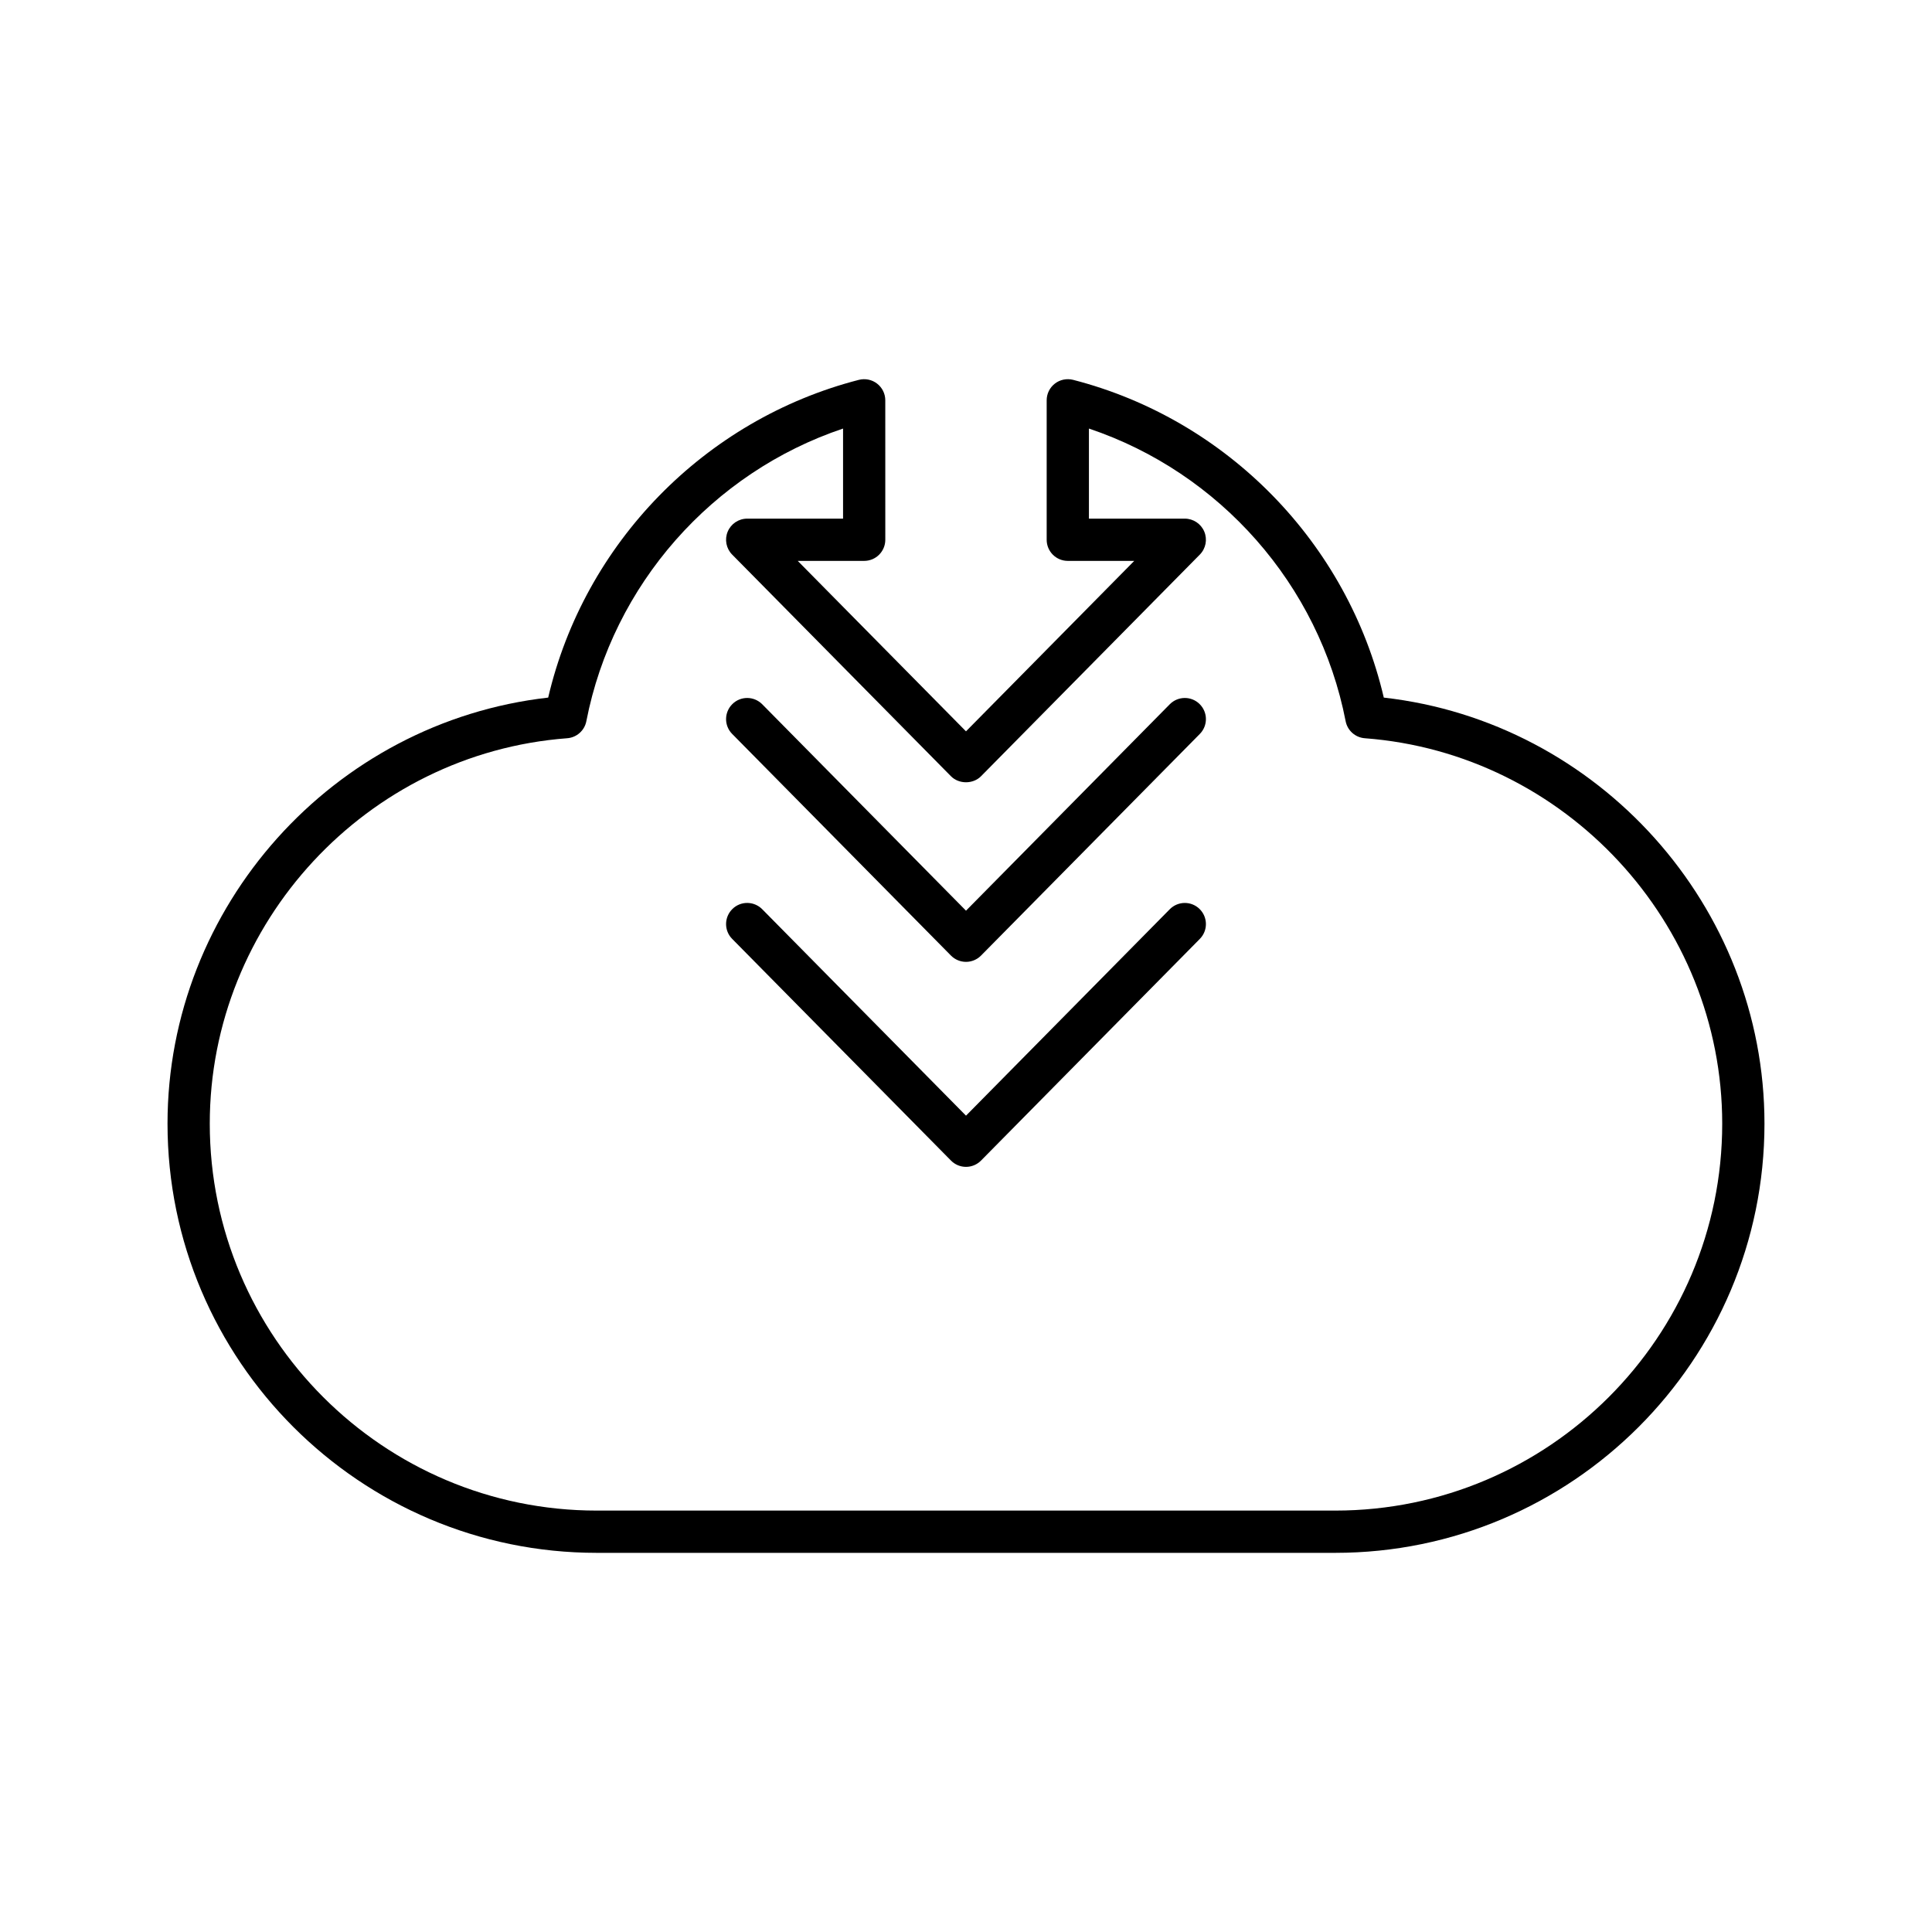
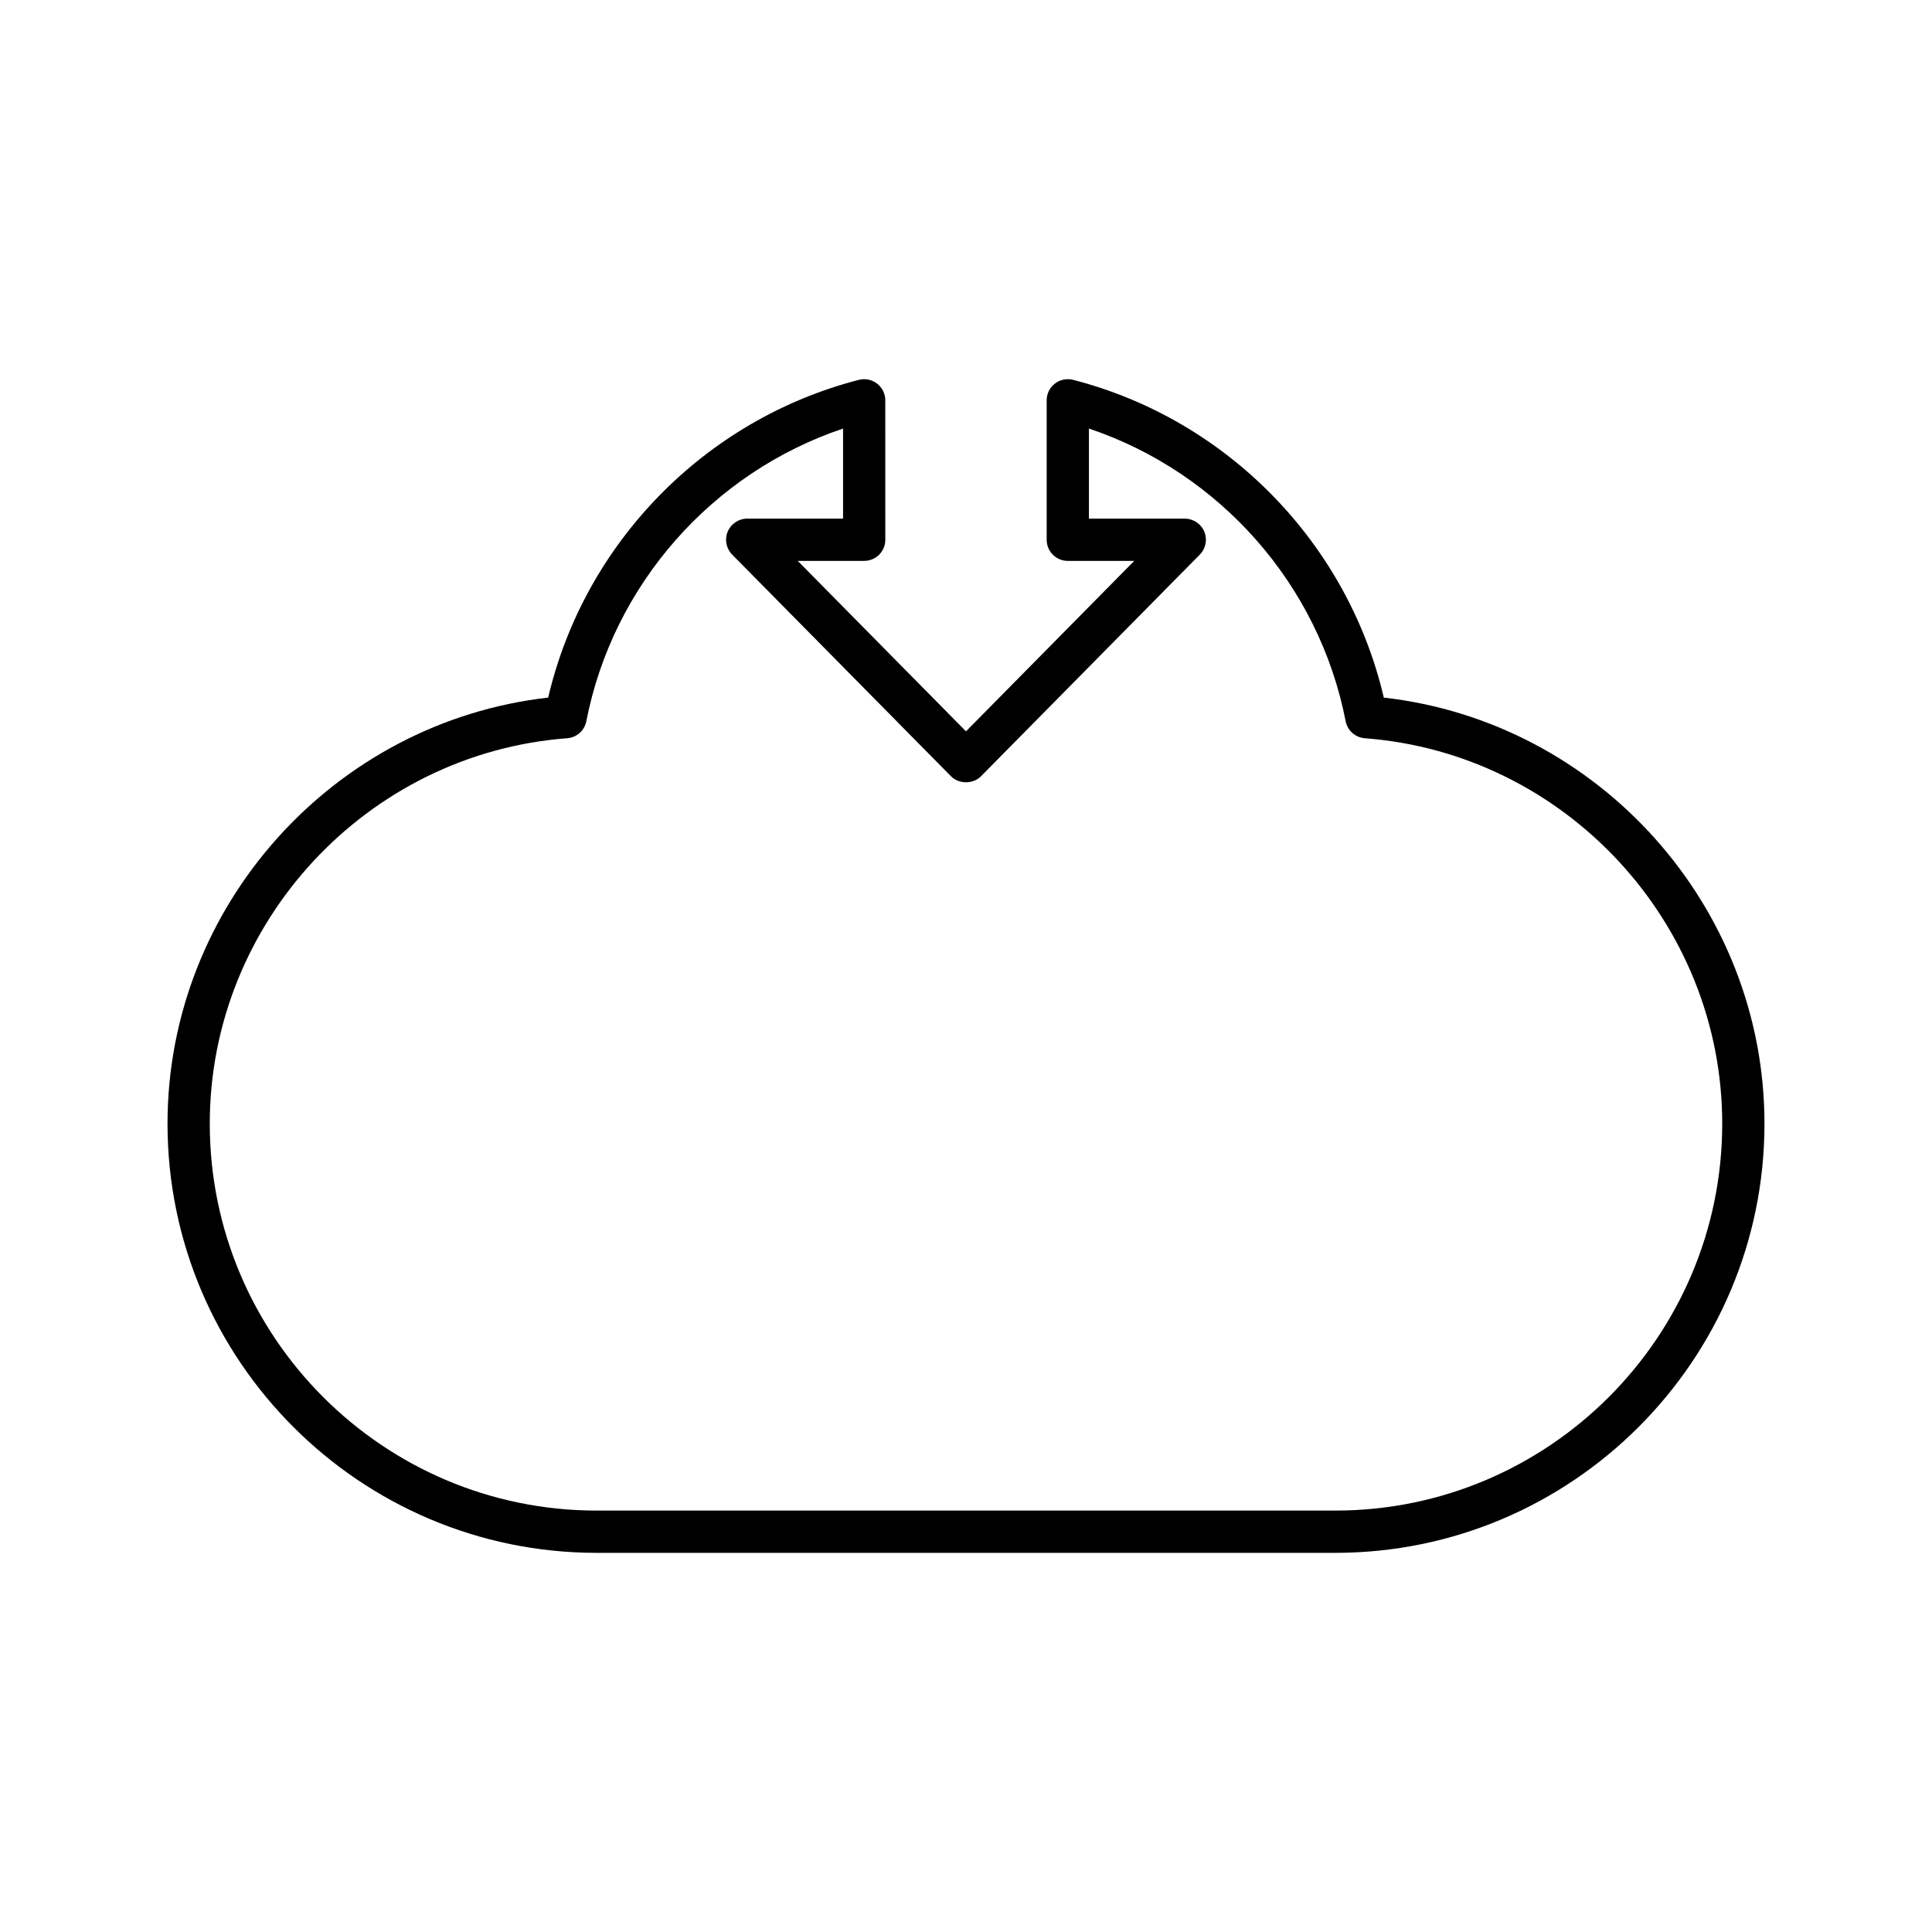
<svg xmlns="http://www.w3.org/2000/svg" fill="#000000" width="800px" height="800px" version="1.1" viewBox="144 144 512 512">
  <g>
    <path d="m510.72 328.87c-9.547-40.887-41.457-73.691-82.348-84.211-1.668-0.414-3.461-0.059-4.82 1-1.371 1.059-2.172 2.691-2.172 4.422v36.961c0 3.094 2.504 5.598 5.598 5.598h17.609l-44.59 45.172-44.59-45.172h17.609c3.094 0 5.598-2.504 5.598-5.598l-0.004-36.957c0-1.734-0.797-3.363-2.172-4.422-1.359-1.059-3.152-1.422-4.82-1-40.891 10.52-72.801 43.324-82.344 84.207-56.902 6.438-100.88 55.234-100.88 112.91 0 62.715 51.027 113.74 113.74 113.74h195.73c62.715 0 113.74-51.027 113.74-113.74 0-57.672-43.977-106.47-100.88-112.91zm-12.859 215.45h-195.73c-56.543 0-102.54-46.004-102.54-102.54 0-53.262 41.605-98.129 94.723-102.14 2.516-0.191 4.594-2.039 5.074-4.516 7.023-36.172 33.363-65.91 68.031-77.551v23.871h-25.402c-2.258 0-4.297 1.355-5.168 3.438-0.871 2.082-0.406 4.484 1.18 6.09l57.984 58.738c2.109 2.133 5.859 2.133 7.969 0l57.984-58.738c1.586-1.605 2.051-4.008 1.18-6.09-0.871-2.082-2.91-3.438-5.168-3.438h-25.402v-23.871c34.668 11.637 61.008 41.379 68.031 77.551 0.48 2.477 2.559 4.324 5.074 4.516 53.113 4.012 94.723 48.879 94.723 102.14 0.004 56.539-45.996 102.54-102.54 102.54z" />
-     <path d="m454 330.64-54 54.699-54-54.699c-2.18-2.203-5.719-2.227-7.914-0.055-2.203 2.176-2.227 5.719-0.055 7.914l57.984 58.738c1.055 1.066 2.484 1.668 3.984 1.668 1.496 0 2.93-0.602 3.984-1.668l57.984-58.738c2.172-2.199 2.148-5.738-0.055-7.914-2.191-2.172-5.734-2.148-7.914 0.055z" />
-     <path d="m454 384.96-54 54.703-54-54.707c-2.18-2.203-5.719-2.227-7.914-0.055-2.203 2.176-2.227 5.719-0.055 7.914l57.984 58.746c1.055 1.07 2.484 1.672 3.984 1.672 1.496 0 2.93-0.602 3.984-1.668l57.984-58.746c2.172-2.199 2.148-5.738-0.055-7.914-2.191-2.172-5.734-2.148-7.914 0.055z" />
  </g>
</svg>